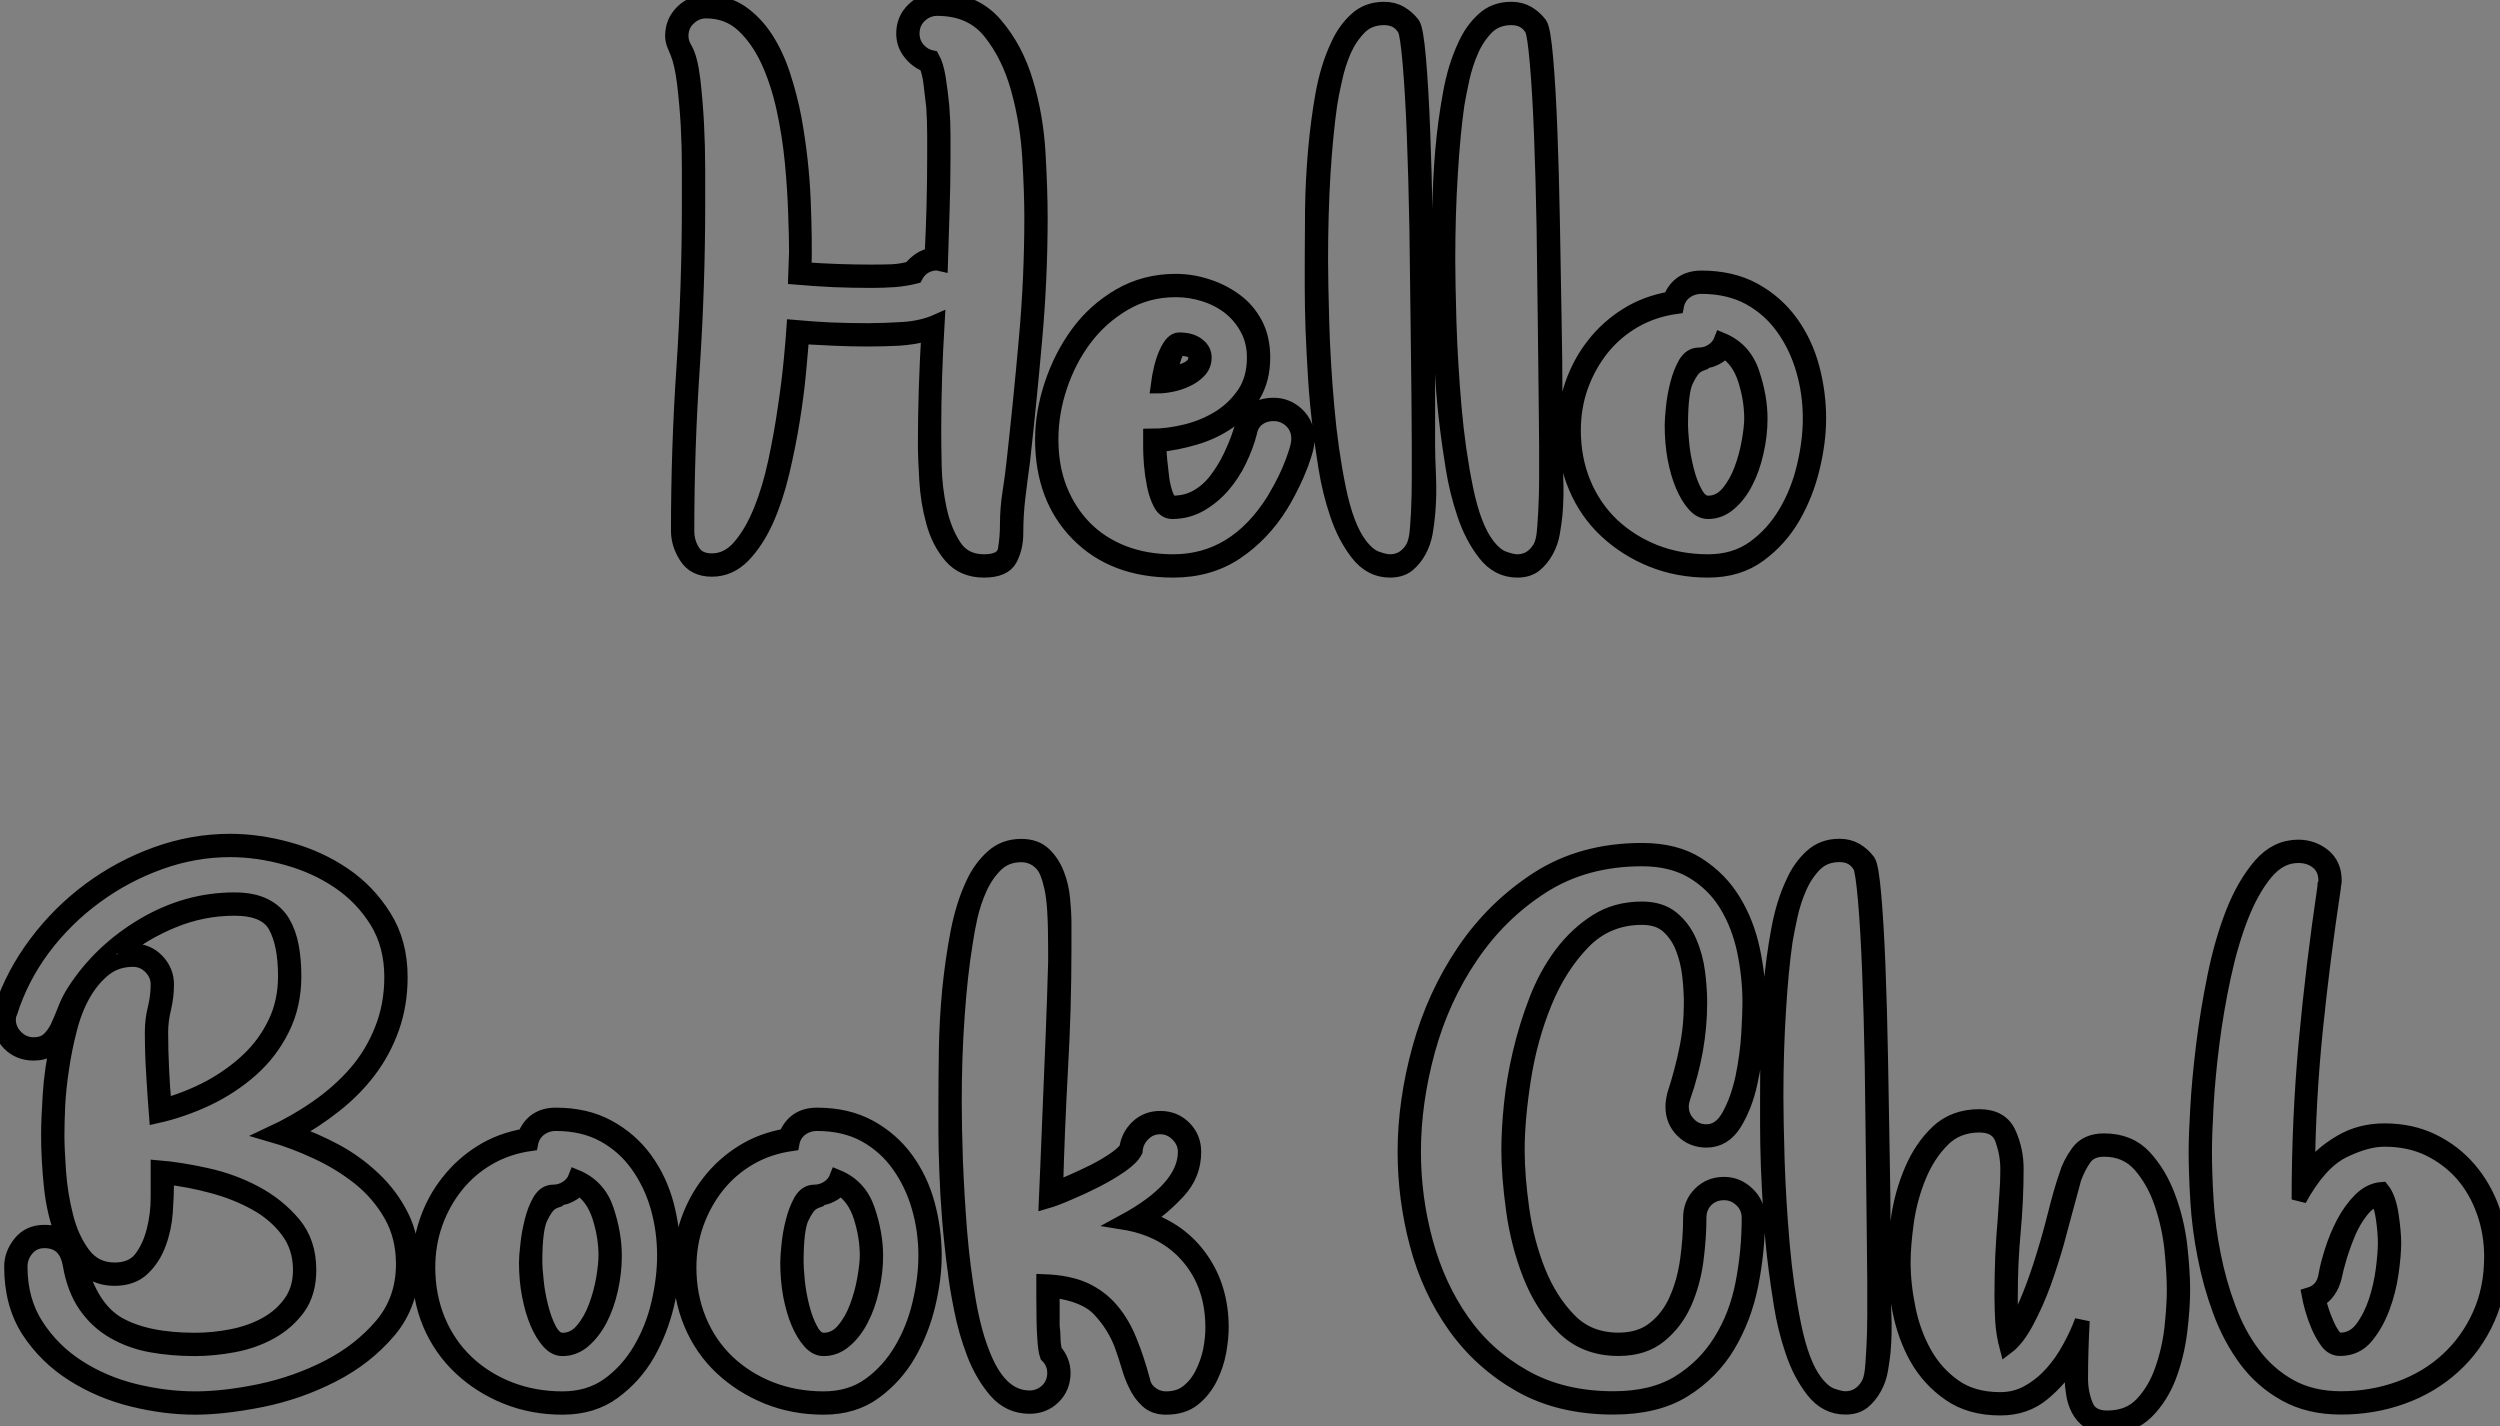
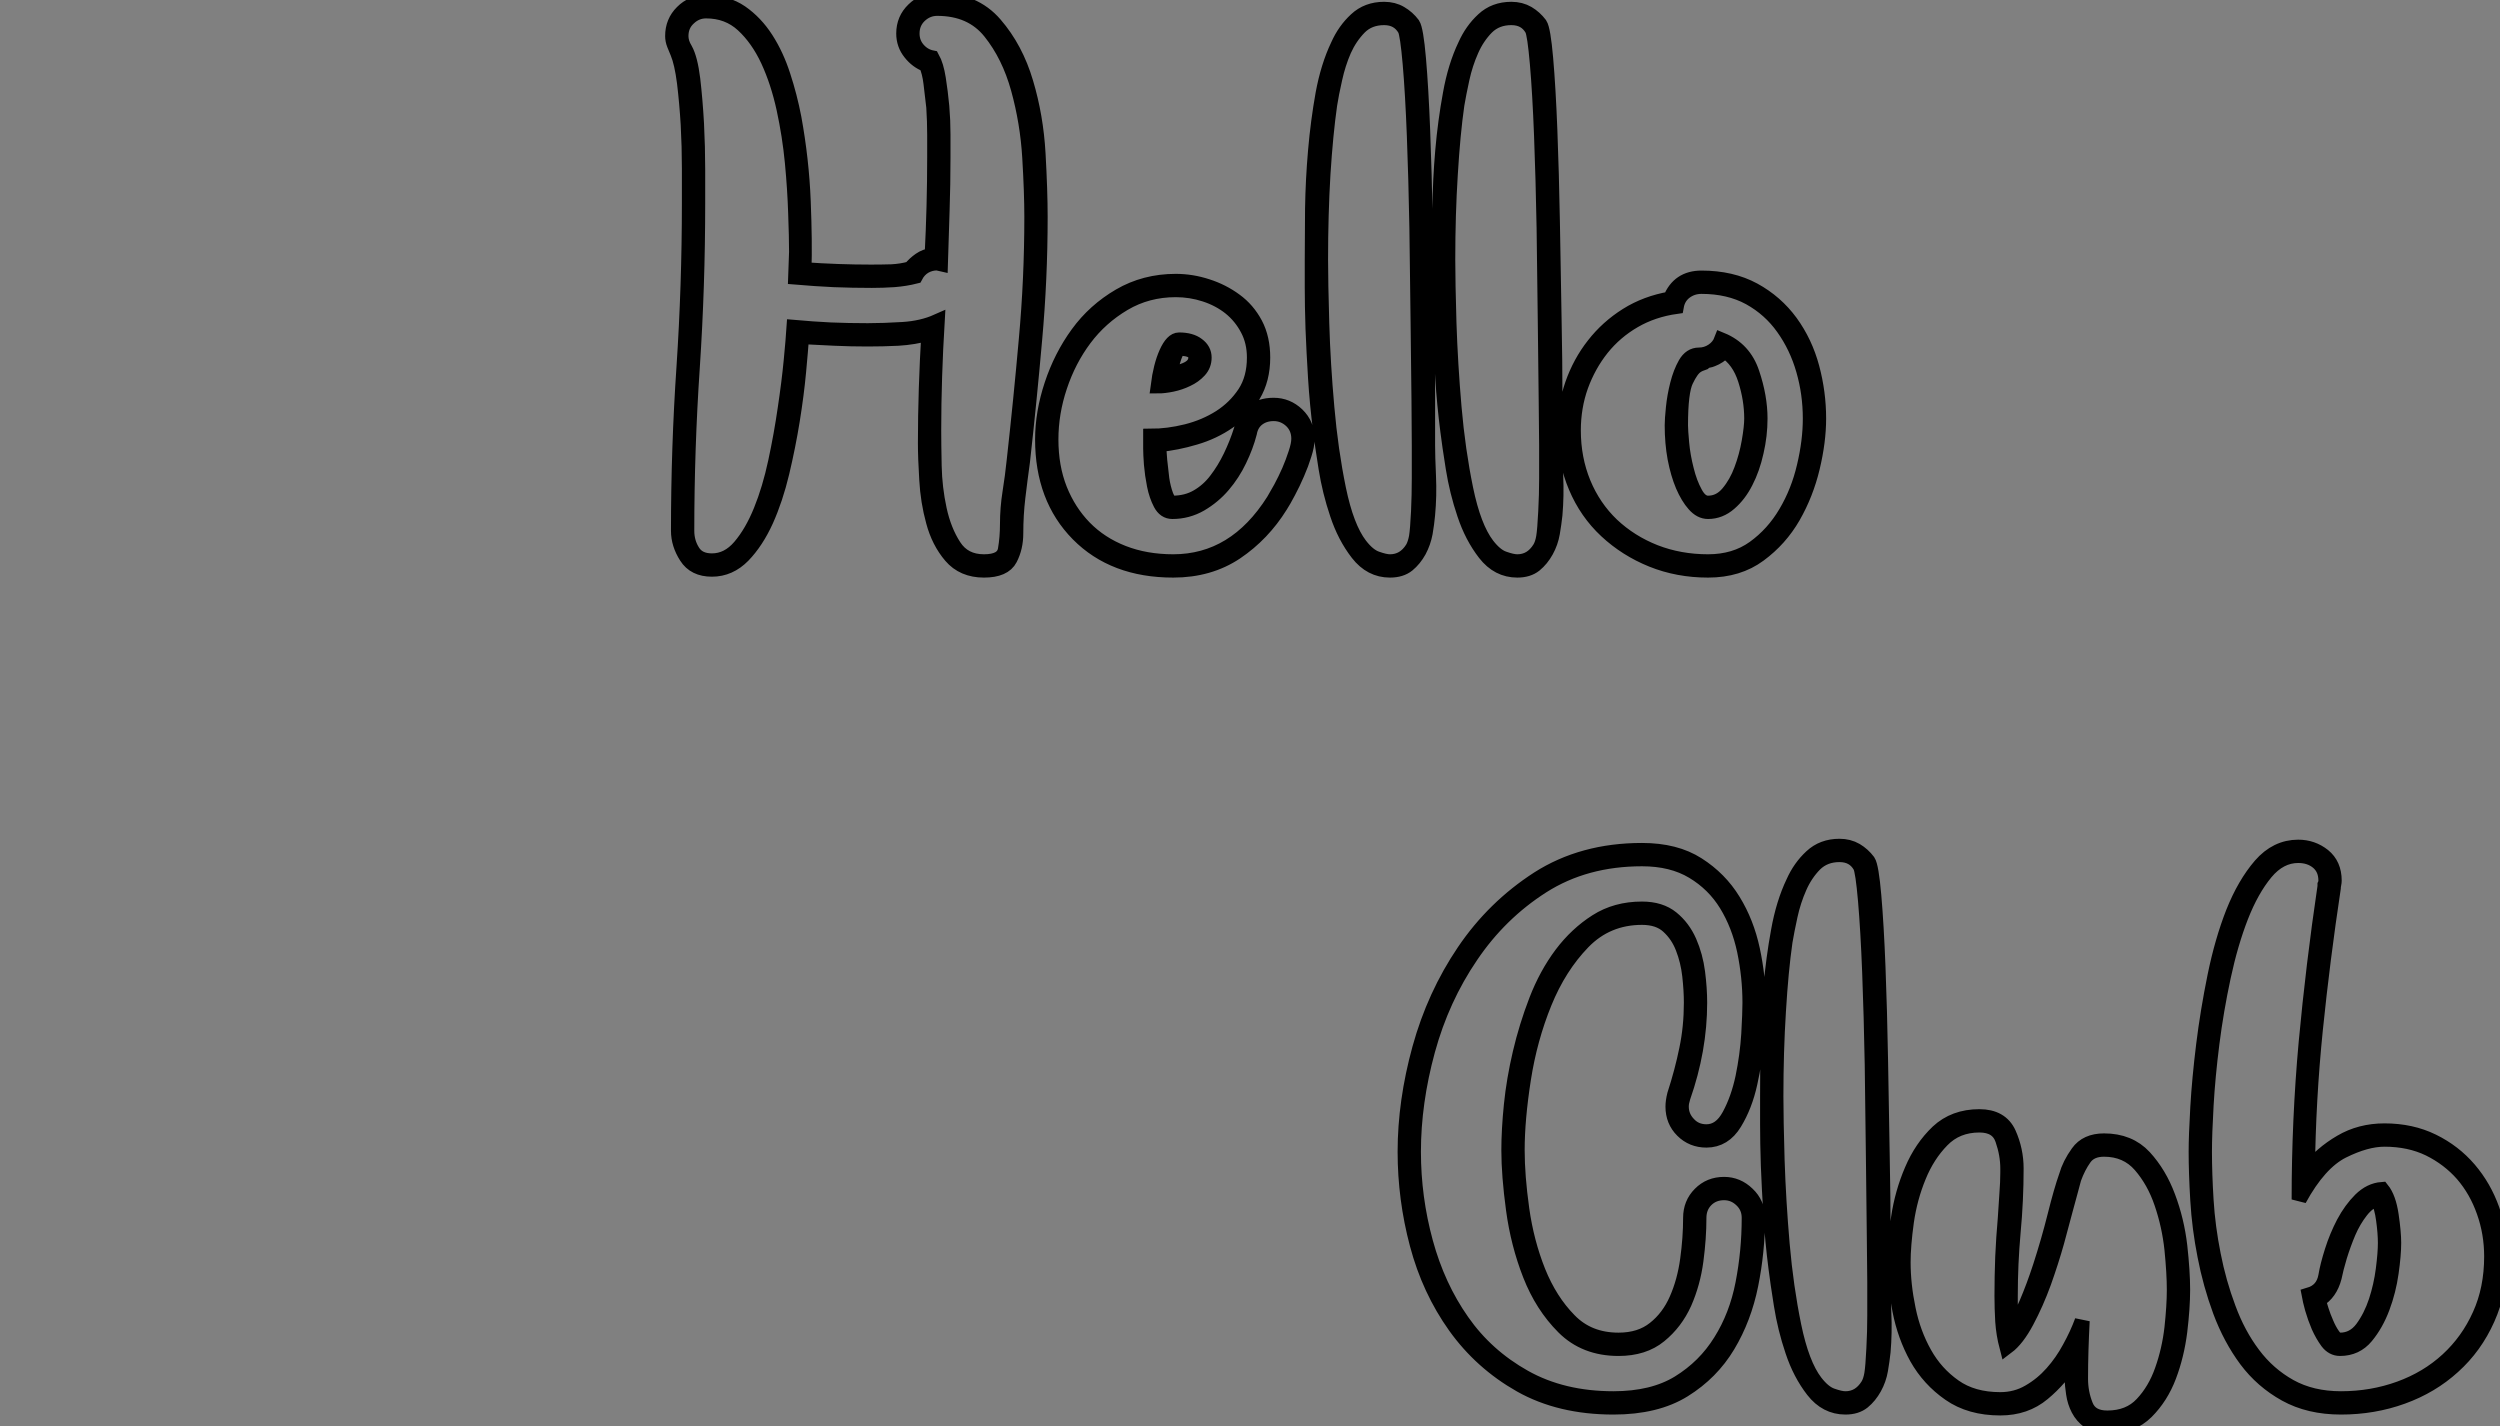
<svg xmlns="http://www.w3.org/2000/svg" viewBox="0 3.933 167.25 95.423">
  <rect x="0" y="3.933" width="167.25" height="95.423" fill="#808080" stroke="none" />
  <path d="M8.51-29.68L8.51-29.68Q9.02-26.88 9.13-24.11Q9.24-21.34 9.18-19.54L9.18-19.54Q11.48-19.38 13.66-19.38L13.66-19.38Q14.39-19.38 15.04-19.40Q15.68-19.43 16.30-19.60L16.30-19.60Q16.58-19.94 16.94-20.19Q17.30-20.44 17.75-20.50L17.75-20.50Q17.92-23.80 17.92-27.05L17.92-27.05Q17.92-27.66 17.92-28.56Q17.92-29.46 17.86-30.41L17.86-30.41Q17.75-31.30 17.67-32.03Q17.58-32.76 17.36-33.26L17.36-33.26Q16.74-33.49 16.30-34.05Q15.85-34.61 15.85-35.34L15.85-35.34Q15.85-36.29 16.52-36.93Q17.19-37.58 18.09-37.58L18.09-37.58Q20.55-37.58 21.95-35.95Q23.35-34.33 24.02-32.06Q24.70-29.79 24.84-27.30Q24.98-24.81 24.98-23.07L24.98-23.07Q24.98-18.93 24.61-14.84Q24.25-10.75 23.80-6.72L23.80-6.72Q23.63-5.49 23.49-4.31Q23.35-3.14 23.35-1.90L23.35-1.90Q23.35-0.95 22.96-0.20Q22.57 0.56 21.22 0.56L21.22 0.56Q19.82 0.56 19.01-0.39Q18.20-1.34 17.84-2.69Q17.47-4.03 17.39-5.49Q17.30-6.94 17.30-7.95L17.30-7.95Q17.30-9.74 17.36-11.59Q17.42-13.44 17.53-15.29L17.53-15.29Q16.52-15.01 15.48-14.95Q14.45-14.90 13.44-14.90L13.44-14.90Q12.32-14.90 11.23-14.95Q10.14-15.01 9.02-15.06L9.02-15.06Q8.96-14.22 8.82-12.71Q8.68-11.20 8.40-9.46Q8.12-7.73 7.70-5.96Q7.28-4.20 6.64-2.77Q5.99-1.34 5.10-0.42Q4.20 0.50 3.02 0.50L3.02 0.50Q1.85 0.50 1.32-0.34Q0.78-1.18 0.78-2.07L0.78-2.07Q0.78-7.62 1.15-13.05Q1.51-18.48 1.51-23.97L1.51-23.97Q1.51-24.86 1.51-26.32Q1.51-27.78 1.43-29.26Q1.34-30.74 1.18-32.06Q1.01-33.38 0.73-34.05L0.73-34.05Q0.62-34.33 0.50-34.61Q0.39-34.89 0.39-35.17L0.39-35.17Q0.39-36.12 1.04-36.76Q1.68-37.41 2.63-37.41L2.63-37.41Q3.98-37.41 4.96-36.74Q5.94-36.06 6.64-34.97Q7.34-33.88 7.78-32.51Q8.23-31.14 8.51-29.68ZM1.34-2.07L1.34-2.07Q1.34-1.29 1.74-0.67Q2.13-0.06 3.02-0.06L3.02-0.06Q4.09-0.06 4.90-1.01Q5.71-1.96 6.30-3.42Q6.89-4.87 7.28-6.69Q7.67-8.51 7.92-10.25Q8.18-11.98 8.32-13.44Q8.46-14.90 8.51-15.68L8.51-15.68Q9.74-15.57 10.95-15.51Q12.15-15.46 13.44-15.46L13.44-15.46Q14.50-15.46 15.79-15.54Q17.08-15.62 18.09-16.07L18.09-16.07Q17.98-14.22 17.92-12.40Q17.86-10.58 17.86-8.79L17.86-8.79Q17.86-7.90 17.89-6.41Q17.92-4.93 18.23-3.50Q18.54-2.07 19.21-1.04Q19.88 0 21.22 0L21.22 0Q22.51 0 22.65-0.81Q22.79-1.62 22.79-2.52L22.79-2.52Q22.79-3.58 22.96-4.65Q23.13-5.71 23.24-6.78L23.24-6.78Q23.69-10.81 24.05-14.87Q24.42-18.93 24.42-23.07L24.42-23.07Q24.42-24.70 24.28-27.05Q24.14-29.40 23.52-31.64Q22.90-33.88 21.64-35.45Q20.38-37.02 18.09-37.02L18.09-37.02Q17.42-37.02 16.91-36.54Q16.41-36.06 16.41-35.34L16.41-35.34Q16.41-34.72 16.80-34.27Q17.19-33.82 17.75-33.71L17.75-33.71Q18.03-33.21 18.17-32.31Q18.31-31.42 18.40-30.46Q18.48-29.51 18.48-28.59Q18.48-27.66 18.48-27.05L18.48-27.05Q18.48-25.26 18.42-23.49Q18.37-21.73 18.31-19.94L18.31-19.94L18.09-19.99Q17.64-19.99 17.25-19.77Q16.86-19.54 16.63-19.10L16.63-19.10Q15.96-18.93 15.20-18.87Q14.45-18.82 13.72-18.82L13.72-18.82Q12.43-18.82 11.17-18.87Q9.91-18.93 8.62-19.04L8.62-19.04L8.68-20.72Q8.68-21.73 8.62-23.32Q8.57-24.92 8.40-26.71Q8.23-28.50 7.84-30.30Q7.45-32.09 6.78-33.54Q6.10-35 5.10-35.92Q4.09-36.85 2.63-36.85L2.63-36.85Q1.96-36.85 1.46-36.37Q0.95-35.90 0.95-35.17L0.95-35.17Q0.95-34.72 1.23-34.27L1.23-34.27Q1.57-33.66 1.74-32.28Q1.90-30.91 1.99-29.32Q2.07-27.72 2.07-26.24Q2.07-24.75 2.07-23.97L2.07-23.97Q2.07-18.48 1.71-13.02Q1.34-7.56 1.34-2.07ZM42.84-8.23L42.84-8.23Q42.84-7.78 42.64-7.17Q42.45-6.55 42.17-5.91Q41.89-5.26 41.58-4.68Q41.27-4.09 41.05-3.75L41.05-3.75Q39.87-1.85 38.08-0.64Q36.29 0.56 33.88 0.56L33.88 0.56Q29.90 0.56 27.52-1.85Q25.14-4.26 25.14-8.18L25.14-8.18Q25.14-9.97 25.76-11.84Q26.38-13.72 27.50-15.26Q28.62-16.80 30.30-17.78Q31.98-18.76 34.05-18.76L34.05-18.76Q35.11-18.76 36.15-18.42Q37.18-18.09 38.02-17.47Q38.86-16.86 39.37-15.90Q39.87-14.95 39.87-13.66L39.87-13.66Q39.87-12.21 39.23-11.14Q38.58-10.08 37.58-9.38Q36.57-8.68 35.34-8.32Q34.10-7.95 32.93-7.84L32.93-7.84L32.93-7.56Q32.93-7.39 32.98-6.78Q33.04-6.16 33.12-5.54Q33.21-4.93 33.40-4.42Q33.60-3.92 33.82-3.92L33.82-3.92Q34.78-3.92 35.50-4.34Q36.23-4.76 36.76-5.46Q37.30-6.16 37.72-7.03Q38.14-7.90 38.42-8.79L38.42-8.79Q38.64-9.52 39.17-10.00Q39.70-10.47 40.60-10.47L40.60-10.47Q41.50-10.47 42.17-9.83Q42.84-9.18 42.84-8.23ZM42.28-8.23L42.28-8.23Q42.28-8.96 41.78-9.44Q41.27-9.91 40.60-9.91L40.60-9.91Q39.98-9.91 39.54-9.58Q39.09-9.24 38.98-8.62L38.98-8.62Q38.75-7.73 38.30-6.80Q37.86-5.88 37.21-5.12Q36.57-4.37 35.70-3.86Q34.83-3.36 33.82-3.36L33.82-3.36Q33.32-3.36 33.04-3.89Q32.76-4.42 32.62-5.12Q32.48-5.82 32.42-6.52Q32.37-7.22 32.37-7.56L32.37-7.56L32.37-8.40Q33.54-8.40 34.78-8.71Q36.01-9.02 37.02-9.66Q38.02-10.30 38.67-11.28Q39.31-12.26 39.31-13.66L39.31-13.66Q39.31-14.73 38.86-15.57Q38.42-16.41 37.69-17.00Q36.96-17.58 36.01-17.89Q35.06-18.20 34.05-18.20L34.05-18.20Q32.14-18.20 30.58-17.28Q29.01-16.35 27.94-14.92Q26.88-13.50 26.29-11.73Q25.70-9.97 25.70-8.18L25.70-8.18Q25.70-6.33 26.29-4.84Q26.88-3.36 27.94-2.27Q29.01-1.18 30.52-0.59Q32.03 0 33.88 0L33.88 0Q38.02 0 40.60-4.09L40.60-4.09Q40.77-4.37 41.08-4.93Q41.38-5.49 41.64-6.08Q41.89-6.66 42.08-7.25Q42.28-7.84 42.28-8.23ZM34.27-14.84L34.27-14.84Q35.06-14.84 35.50-14.50Q35.95-14.17 35.95-13.66L35.95-13.66Q35.95-13.16 35.62-12.80Q35.28-12.43 34.80-12.21Q34.33-11.98 33.80-11.87Q33.26-11.76 32.87-11.76L32.87-11.76Q33.04-13.10 33.43-13.97Q33.82-14.84 34.27-14.84ZM35.39-13.66L35.39-13.66Q35.39-14.28 34.27-14.28L34.27-14.28Q34.05-14.11 33.85-13.41Q33.66-12.71 33.54-12.43L33.54-12.43Q33.99-12.54 34.69-12.82Q35.39-13.10 35.39-13.66ZM48.38 0.56L48.38 0.56Q47.10 0.56 46.23-0.56Q45.36-1.68 44.86-3.19Q44.35-4.70 44.10-6.27Q43.85-7.84 43.74-8.74L43.74-8.74Q43.51-10.53 43.40-12.29Q43.29-14.06 43.23-15.60Q43.18-17.14 43.18-18.34Q43.18-19.54 43.18-20.22L43.18-20.22Q43.18-21.73 43.20-23.63Q43.23-25.54 43.40-27.50Q43.57-29.46 43.90-31.30Q44.24-33.15 44.91-34.55L44.91-34.55Q45.36-35.56 46.12-36.26Q46.87-36.96 47.99-36.96L47.99-36.96Q48.61-36.96 49.08-36.68Q49.56-36.40 49.90-35.95L49.90-35.95Q50.12-35.62 50.29-33.66Q50.46-31.70 50.57-28.87Q50.68-26.04 50.74-22.71Q50.79-19.38 50.85-16.35Q50.90-13.33 50.90-11.00Q50.90-8.68 50.90-7.78L50.90-7.78Q50.90-7.06 50.96-5.74Q51.02-4.42 50.90-3.14L50.90-3.14Q50.85-2.58 50.74-1.93Q50.62-1.29 50.32-0.73Q50.01-0.17 49.56 0.20Q49.11 0.56 48.38 0.56ZM50.29-3.36L50.29-3.36Q50.34-4.48 50.34-5.57Q50.34-6.66 50.34-7.78L50.34-7.78Q50.34-8.57 50.32-10.81Q50.29-13.05 50.26-16.04Q50.23-19.04 50.18-22.34Q50.12-25.65 50.01-28.50Q49.90-31.36 49.73-33.32Q49.56-35.28 49.39-35.62L49.39-35.62Q48.94-36.40 47.99-36.40L47.99-36.40Q46.98-36.40 46.34-35.76Q45.70-35.11 45.30-34.22Q44.91-33.32 44.69-32.31Q44.46-31.30 44.35-30.58L44.35-30.58Q44.07-28.62 43.90-25.93Q43.74-23.24 43.74-20.22L43.74-20.22Q43.74-18.70 43.82-15.96Q43.90-13.22 44.16-10.33Q44.41-7.45 44.94-4.87Q45.47-2.30 46.37-1.12L46.37-1.12Q46.93-0.39 47.49-0.20Q48.05 0 48.38 0L48.38 0Q49.34 0 49.90-0.90L49.90-0.90Q50.06-1.18 50.15-1.65Q50.23-2.13 50.29-3.36ZM56.90 0.56L56.90 0.56Q55.61 0.56 54.74-0.56Q53.87-1.68 53.37-3.19Q52.86-4.70 52.61-6.27Q52.36-7.84 52.25-8.74L52.25-8.74Q52.02-10.53 51.91-12.29Q51.80-14.06 51.74-15.60Q51.69-17.14 51.69-18.34Q51.69-19.54 51.69-20.22L51.69-20.22Q51.69-21.73 51.72-23.63Q51.74-25.54 51.91-27.50Q52.08-29.46 52.42-31.30Q52.75-33.15 53.42-34.55L53.42-34.55Q53.87-35.56 54.63-36.26Q55.38-36.96 56.50-36.96L56.50-36.96Q57.12-36.96 57.60-36.68Q58.07-36.40 58.41-35.95L58.41-35.95Q58.63-35.62 58.80-33.66Q58.97-31.70 59.08-28.87Q59.19-26.04 59.25-22.71Q59.30-19.38 59.36-16.35Q59.42-13.33 59.42-11.00Q59.42-8.68 59.42-7.78L59.42-7.78Q59.42-7.06 59.47-5.74Q59.53-4.42 59.42-3.14L59.42-3.14Q59.36-2.58 59.25-1.93Q59.14-1.29 58.83-0.73Q58.52-0.17 58.07 0.20Q57.62 0.56 56.90 0.56ZM58.80-3.36L58.80-3.36Q58.86-4.48 58.86-5.57Q58.86-6.66 58.86-7.78L58.86-7.78Q58.86-8.57 58.83-10.81Q58.80-13.05 58.77-16.04Q58.74-19.04 58.69-22.34Q58.63-25.65 58.52-28.50Q58.41-31.36 58.24-33.32Q58.07-35.28 57.90-35.62L57.90-35.62Q57.46-36.40 56.50-36.40L56.50-36.40Q55.50-36.40 54.85-35.76Q54.21-35.11 53.82-34.22Q53.42-33.32 53.20-32.31Q52.98-31.30 52.86-30.58L52.86-30.58Q52.58-28.62 52.42-25.93Q52.25-23.24 52.25-20.22L52.25-20.22Q52.25-18.70 52.33-15.96Q52.42-13.22 52.67-10.33Q52.92-7.45 53.45-4.87Q53.98-2.30 54.88-1.12L54.88-1.12Q55.44-0.39 56.00-0.20Q56.56 0 56.90 0L56.90 0Q57.85 0 58.41-0.90L58.41-0.90Q58.58-1.18 58.66-1.65Q58.74-2.13 58.80-3.36ZM69.66 0.56L69.66 0.56Q67.65 0.56 65.91-0.14Q64.18-0.84 62.86-2.07Q61.54-3.30 60.82-5.01Q60.09-6.72 60.09-8.79L60.09-8.79Q60.09-10.42 60.59-11.87Q61.10-13.33 62.02-14.50Q62.94-15.68 64.23-16.49Q65.52-17.30 67.14-17.58L67.14-17.58Q67.70-18.98 69.22-18.98L69.22-18.98Q71.23-18.98 72.72-18.17Q74.20-17.36 75.18-16.02Q76.16-14.67 76.61-12.99Q77.06-11.31 77.06-9.58L77.06-9.58Q77.06-8.06 76.64-6.30Q76.22-4.54 75.35-3.02Q74.48-1.51 73.08-0.48Q71.68 0.56 69.66 0.56ZM76.50-9.58L76.50-9.58Q76.50-11.26 76.05-12.82Q75.60-14.39 74.70-15.65Q73.81-16.91 72.44-17.67Q71.06-18.42 69.22-18.42L69.22-18.42Q68.60-18.42 68.12-18.06Q67.65-17.70 67.54-17.08L67.54-17.08Q65.97-16.86 64.71-16.13Q63.45-15.40 62.55-14.28Q61.66-13.16 61.15-11.76Q60.65-10.36 60.65-8.79L60.65-8.79Q60.65-6.89 61.32-5.26Q61.99-3.64 63.22-2.46Q64.46-1.29 66.11-0.64Q67.76 0 69.66 0L69.66 0Q71.46 0 72.74-0.92Q74.03-1.85 74.87-3.28Q75.71-4.70 76.10-6.38Q76.50-8.06 76.50-9.58ZM69.66-3.36L69.66-3.36Q69.16-3.36 68.74-3.84Q68.32-4.31 67.98-5.10Q67.65-5.88 67.45-6.92Q67.26-7.95 67.26-9.13L67.26-9.13Q67.26-9.52 67.34-10.30Q67.42-11.09 67.62-11.87Q67.82-12.66 68.15-13.24Q68.49-13.83 69.05-13.83L69.05-13.83Q69.55-13.83 69.97-14.11Q70.39-14.39 70.56-14.84L70.56-14.84Q72.07-14.22 72.60-12.63Q73.14-11.03 73.14-9.58L73.14-9.58Q73.14-8.46 72.88-7.34Q72.63-6.22 72.18-5.35Q71.74-4.48 71.09-3.92Q70.45-3.36 69.66-3.36ZM72.58-9.58L72.58-9.58Q72.58-10.86 72.16-12.18Q71.74-13.50 70.78-14.11L70.78-14.11Q70.39-13.72 69.94-13.55L69.94-13.55Q69.83-13.50 69.66-13.47Q69.50-13.44 69.38-13.33L69.38-13.33Q69.05-13.22 68.88-13.10L68.88-13.10Q68.54-12.88 68.18-12.12Q67.82-11.37 67.82-9.13L67.82-9.13Q67.82-8.79 67.90-7.92Q67.98-7.06 68.21-6.16Q68.43-5.26 68.80-4.59Q69.16-3.92 69.66-3.92L69.66-3.92Q70.45-3.92 71.01-4.59Q71.57-5.26 71.90-6.16Q72.24-7.06 72.41-8.04Q72.58-9.02 72.58-9.58Z" fill="white" stroke="black" transform="translate(45 0) scale(1 1) translate(-0.392 41.514)" />
-   <path d="M27.55-9.02L27.55-9.02Q27.55-6.38 26.01-4.56Q24.47-2.74 22.23-1.60Q19.99-0.45 17.47 0.06Q14.95 0.56 13.05 0.56L13.05 0.56Q11.03 0.56 8.88 0.03Q6.72-0.50 4.90-1.65Q3.08-2.80 1.93-4.56Q0.78-6.33 0.78-8.85L0.78-8.85Q0.78-9.69 1.37-10.42Q1.96-11.14 2.97-11.14L2.97-11.14Q3.75-11.14 4.26-10.81L4.26-10.81Q3.64-12.32 3.44-14.17Q3.25-16.02 3.25-17.64L3.25-17.64Q3.25-18.70 3.36-20.38Q3.47-22.06 3.86-23.86L3.86-23.86Q3.58-23.58 3.22-23.35Q2.86-23.13 2.24-23.13L2.24-23.13Q1.29-23.13 0.64-23.77Q0-24.42 0-25.37L0-25.37Q0-25.65 0.11-26.10L0.11-26.10Q0.90-28.45 2.44-30.49Q3.98-32.54 6.02-34.05Q8.06-35.56 10.47-36.43Q12.88-37.30 15.40-37.30L15.40-37.30Q17.30-37.30 19.32-36.74Q21.34-36.18 22.99-35.06Q24.64-33.94 25.70-32.23Q26.77-30.52 26.77-28.22L26.77-28.22Q26.77-26.38 26.21-24.81Q25.65-23.24 24.67-21.95Q23.69-20.66 22.37-19.63Q21.06-18.59 19.60-17.81L19.60-17.81Q21.06-17.30 22.46-16.55Q23.86-15.79 25.00-14.70Q26.15-13.61 26.85-12.21Q27.55-10.81 27.55-9.02ZM1.34-8.85L1.34-8.85Q1.34-6.55 2.44-4.87Q3.53-3.19 5.24-2.10Q6.94-1.01 9.02-0.50Q11.09 0 13.05 0L13.05 0Q15.01 0 17.42-0.50Q19.82-1.01 21.95-2.10Q24.08-3.19 25.54-4.90Q26.99-6.61 26.99-9.02L26.99-9.02Q26.99-10.86 26.18-12.29Q25.37-13.72 24.08-14.76Q22.79-15.79 21.22-16.52Q19.66-17.25 18.09-17.70L18.09-17.70Q19.77-18.48 21.22-19.49Q22.68-20.50 23.80-21.78Q24.92-23.07 25.56-24.70Q26.21-26.32 26.21-28.22L26.21-28.22Q26.21-30.35 25.23-31.95Q24.25-33.54 22.68-34.61Q21.11-35.67 19.18-36.20Q17.25-36.74 15.40-36.74L15.40-36.74Q12.99-36.74 10.67-35.90Q8.34-35.06 6.36-33.60Q4.37-32.14 2.88-30.16Q1.40-28.17 0.67-25.87L0.67-25.87Q0.56-25.65 0.56-25.37L0.56-25.37Q0.56-24.70 1.06-24.19Q1.57-23.69 2.24-23.69L2.24-23.69Q2.86-23.69 3.22-24.00Q3.58-24.30 3.86-24.86L3.86-24.86Q4.14-25.48 4.37-26.07Q4.59-26.66 4.98-27.27L4.98-27.27Q6.72-29.96 9.60-31.67Q12.49-33.38 15.68-33.38L15.68-33.38Q16.91-33.38 17.70-32.98Q18.48-32.59 18.90-31.89Q19.32-31.19 19.49-30.27Q19.66-29.34 19.66-28.28L19.66-28.28Q19.66-26.32 18.87-24.75Q18.09-23.18 16.80-22.04Q15.51-20.89 13.86-20.10Q12.21-19.32 10.47-18.93L10.47-18.93Q10.36-20.33 10.28-21.73Q10.19-23.13 10.19-24.53L10.19-24.53Q10.19-25.37 10.39-26.15Q10.58-26.94 10.58-27.72L10.58-27.72Q10.58-28.39 10.08-28.90Q9.58-29.40 8.90-29.40L8.90-29.40Q7.78-29.40 6.97-28.76Q6.16-28.11 5.57-27.08Q4.98-26.04 4.65-24.72Q4.31-23.41 4.12-22.09Q3.92-20.78 3.86-19.60Q3.81-18.42 3.81-17.64L3.81-17.64Q3.81-16.69 3.92-15.18Q4.03-13.66 4.40-12.21Q4.76-10.75 5.54-9.69Q6.33-8.62 7.67-8.62L7.67-8.62Q8.85-8.62 9.44-9.38Q10.02-10.14 10.30-11.23Q10.58-12.32 10.58-13.47Q10.58-14.62 10.58-15.46L10.58-15.46Q12.04-15.34 13.80-14.95Q15.57-14.56 17.08-13.75Q18.59-12.94 19.63-11.70Q20.66-10.47 20.66-8.62L20.66-8.62Q20.66-7.11 19.94-6.10Q19.21-5.10 18.09-4.48Q16.97-3.86 15.62-3.61Q14.28-3.36 13.05-3.36L13.05-3.36Q11.48-3.36 10.11-3.61Q8.74-3.86 7.62-4.51Q6.50-5.15 5.74-6.24Q4.98-7.34 4.70-8.96L4.70-8.96Q4.42-10.58 2.97-10.58L2.97-10.58Q2.24-10.58 1.79-10.05Q1.34-9.52 1.34-8.85ZM13.05-3.92L13.05-3.92Q14.28-3.92 15.54-4.17Q16.80-4.42 17.81-4.98Q18.82-5.54 19.46-6.44Q20.10-7.34 20.10-8.62L20.10-8.62Q20.10-10.14 19.26-11.26Q18.42-12.38 17.11-13.10Q15.79-13.83 14.22-14.25Q12.66-14.67 11.14-14.84L11.14-14.84L11.14-14.50Q11.14-13.61 11.06-12.49Q10.98-11.37 10.61-10.39Q10.25-9.41 9.55-8.74Q8.85-8.06 7.67-8.06L7.67-8.06Q6.89-8.06 6.30-8.37Q5.71-8.68 5.26-9.13L5.26-9.13Q6.05-6.05 7.92-4.98Q9.80-3.92 13.05-3.92ZM7.95-29.85L7.95-29.85Q8.51-29.96 8.90-29.96L8.90-29.96Q9.86-29.96 10.50-29.29Q11.14-28.62 11.14-27.72L11.14-27.72Q11.14-26.94 10.95-26.12Q10.75-25.31 10.75-24.53L10.75-24.53Q10.75-23.30 10.81-22.09Q10.86-20.89 10.98-19.60L10.98-19.60Q12.60-20.05 14.06-20.83Q15.51-21.62 16.63-22.68Q17.75-23.74 18.42-25.14Q19.10-26.54 19.10-28.28L19.10-28.28Q19.10-30.41 18.45-31.61Q17.81-32.82 15.68-32.82L15.68-32.82Q13.55-32.82 11.56-32.00Q9.58-31.19 7.95-29.85ZM37.63 0.56L37.63 0.56Q35.62 0.56 33.88-0.14Q32.14-0.84 30.83-2.07Q29.51-3.30 28.78-5.01Q28.06-6.72 28.06-8.79L28.06-8.79Q28.06-10.42 28.56-11.87Q29.06-13.33 29.99-14.50Q30.91-15.68 32.20-16.49Q33.49-17.30 35.11-17.58L35.11-17.58Q35.67-18.98 37.18-18.98L37.18-18.98Q39.20-18.98 40.68-18.17Q42.17-17.36 43.15-16.02Q44.13-14.67 44.58-12.99Q45.02-11.31 45.02-9.58L45.02-9.58Q45.02-8.06 44.60-6.30Q44.18-4.54 43.32-3.02Q42.45-1.51 41.05-0.48Q39.65 0.56 37.63 0.56ZM44.46-9.58L44.46-9.58Q44.46-11.26 44.02-12.82Q43.57-14.39 42.67-15.65Q41.78-16.91 40.40-17.67Q39.03-18.42 37.18-18.42L37.18-18.42Q36.57-18.42 36.09-18.06Q35.62-17.70 35.50-17.08L35.50-17.08Q33.94-16.86 32.68-16.13Q31.42-15.40 30.52-14.28Q29.62-13.16 29.12-11.76Q28.62-10.36 28.62-8.79L28.62-8.79Q28.62-6.89 29.29-5.26Q29.96-3.64 31.19-2.46Q32.42-1.29 34.08-0.64Q35.73 0 37.63 0L37.63 0Q39.42 0 40.71-0.92Q42-1.85 42.84-3.28Q43.68-4.70 44.07-6.38Q44.46-8.06 44.46-9.58ZM37.63-3.36L37.63-3.36Q37.13-3.36 36.71-3.84Q36.29-4.31 35.95-5.10Q35.62-5.88 35.42-6.92Q35.22-7.95 35.22-9.13L35.22-9.13Q35.22-9.52 35.31-10.30Q35.39-11.09 35.59-11.87Q35.78-12.66 36.12-13.24Q36.46-13.83 37.02-13.83L37.02-13.83Q37.52-13.83 37.94-14.11Q38.36-14.39 38.53-14.84L38.53-14.84Q40.04-14.22 40.57-12.63Q41.10-11.03 41.10-9.58L41.10-9.58Q41.10-8.46 40.85-7.34Q40.60-6.22 40.15-5.35Q39.70-4.48 39.06-3.92Q38.42-3.36 37.63-3.36ZM40.54-9.58L40.54-9.58Q40.54-10.86 40.12-12.18Q39.70-13.50 38.75-14.11L38.75-14.11Q38.36-13.72 37.91-13.55L37.91-13.55Q37.80-13.50 37.63-13.47Q37.46-13.44 37.35-13.33L37.35-13.33Q37.02-13.22 36.85-13.10L36.85-13.10Q36.51-12.88 36.15-12.12Q35.78-11.37 35.78-9.13L35.78-9.13Q35.78-8.79 35.87-7.92Q35.95-7.06 36.18-6.16Q36.40-5.26 36.76-4.59Q37.13-3.92 37.63-3.92L37.63-3.92Q38.42-3.92 38.98-4.59Q39.54-5.26 39.87-6.16Q40.21-7.06 40.38-8.04Q40.54-9.02 40.54-9.58ZM55.10 0.56L55.10 0.56Q53.09 0.56 51.35-0.14Q49.62-0.84 48.30-2.07Q46.98-3.30 46.26-5.01Q45.53-6.72 45.53-8.79L45.53-8.79Q45.53-10.42 46.03-11.87Q46.54-13.33 47.46-14.50Q48.38-15.68 49.67-16.49Q50.96-17.30 52.58-17.58L52.58-17.58Q53.14-18.98 54.66-18.98L54.66-18.98Q56.67-18.98 58.16-18.17Q59.64-17.36 60.62-16.02Q61.60-14.67 62.05-12.99Q62.50-11.31 62.50-9.58L62.50-9.58Q62.50-8.06 62.08-6.30Q61.66-4.54 60.79-3.02Q59.92-1.51 58.52-0.48Q57.12 0.56 55.10 0.56ZM61.94-9.58L61.94-9.58Q61.94-11.26 61.49-12.82Q61.04-14.39 60.14-15.65Q59.25-16.91 57.88-17.67Q56.50-18.42 54.66-18.42L54.66-18.42Q54.04-18.42 53.56-18.06Q53.09-17.70 52.98-17.08L52.98-17.08Q51.41-16.86 50.15-16.13Q48.89-15.40 47.99-14.28Q47.10-13.16 46.59-11.76Q46.09-10.36 46.09-8.79L46.09-8.79Q46.09-6.89 46.76-5.26Q47.43-3.64 48.66-2.46Q49.90-1.29 51.55-0.64Q53.20 0 55.10 0L55.10 0Q56.90 0 58.18-0.92Q59.47-1.85 60.31-3.28Q61.15-4.70 61.54-6.38Q61.94-8.06 61.94-9.58ZM55.10-3.36L55.10-3.36Q54.60-3.36 54.18-3.84Q53.76-4.31 53.42-5.10Q53.09-5.88 52.89-6.92Q52.70-7.95 52.70-9.13L52.70-9.13Q52.70-9.52 52.78-10.30Q52.86-11.09 53.06-11.87Q53.26-12.66 53.59-13.24Q53.93-13.83 54.49-13.83L54.49-13.83Q54.99-13.83 55.41-14.11Q55.83-14.39 56.00-14.84L56.00-14.84Q57.51-14.22 58.04-12.63Q58.58-11.03 58.58-9.58L58.58-9.58Q58.58-8.46 58.32-7.34Q58.07-6.22 57.62-5.35Q57.18-4.48 56.53-3.92Q55.89-3.36 55.10-3.36ZM58.02-9.58L58.02-9.58Q58.02-10.86 57.60-12.18Q57.18-13.50 56.22-14.11L56.22-14.11Q55.83-13.72 55.38-13.55L55.38-13.55Q55.27-13.50 55.10-13.47Q54.94-13.44 54.82-13.33L54.82-13.33Q54.49-13.22 54.32-13.10L54.32-13.10Q53.98-12.88 53.62-12.12Q53.26-11.37 53.26-9.13L53.26-9.13Q53.26-8.79 53.34-7.92Q53.42-7.06 53.65-6.16Q53.87-5.26 54.24-4.59Q54.60-3.92 55.10-3.92L55.10-3.92Q55.89-3.92 56.45-4.59Q57.01-5.26 57.34-6.16Q57.68-7.06 57.85-8.04Q58.02-9.02 58.02-9.58ZM65.13-34.50L65.13-34.50Q65.63-35.56 66.42-36.26Q67.20-36.96 68.32-36.96L68.32-36.96Q69.27-36.96 69.83-36.43Q70.39-35.90 70.70-35.11Q71.01-34.33 71.09-33.43Q71.18-32.54 71.18-31.81L71.18-31.81L71.18-30.13Q71.18-26.10 70.95-22.09Q70.73-18.09 70.62-14.06L70.62-14.06Q71.06-14.22 71.76-14.53Q72.46-14.84 73.19-15.20Q73.92-15.57 74.54-15.99Q75.15-16.41 75.38-16.74L75.38-16.74Q75.49-17.58 76.10-18.17Q76.72-18.76 77.62-18.76L77.62-18.76Q78.57-18.76 79.21-18.12Q79.86-17.47 79.86-16.52L79.86-16.52Q79.86-15.01 78.82-13.89Q77.78-12.77 76.66-12.04L76.66-12.04Q79.02-11.26 80.36-9.32Q81.70-7.39 81.70-4.76L81.70-4.76Q81.70-4.09 81.54-3.16Q81.37-2.24 80.95-1.40Q80.53-0.56 79.83 0Q79.13 0.56 78.01 0.56L78.01 0.56Q77.22 0.56 76.75 0.11Q76.27-0.34 75.99-0.95L75.99-0.95Q75.71-1.51 75.52-2.18Q75.32-2.86 75.04-3.64L75.04-3.64Q74.54-4.93 73.58-5.96Q72.63-7 70.39-7.28L70.39-7.28L70.39-4.87Q70.45-4.42 70.45-4.03Q70.45-3.64 70.56-3.19L70.56-3.19Q71.12-2.52 71.12-1.74L71.12-1.74Q71.12-0.78 70.48-0.14Q69.83 0.50 68.88 0.50L68.88 0.50Q67.54 0.50 66.64-0.53Q65.74-1.57 65.18-3.02Q64.62-4.48 64.32-6.02Q64.01-7.56 63.90-8.57L63.90-8.57Q63.67-10.25 63.53-11.98Q63.39-13.72 63.34-15.23Q63.28-16.74 63.28-17.95Q63.28-19.15 63.28-19.82L63.28-19.82Q63.28-21.34 63.31-23.32Q63.34-25.31 63.53-27.33Q63.73-29.34 64.09-31.22Q64.46-33.10 65.13-34.50ZM76.44-1.23L76.44-1.23Q76.55-0.67 77-0.34Q77.45 0 78.01 0L78.01 0Q78.90 0 79.49-0.48Q80.08-0.95 80.44-1.68Q80.81-2.41 80.98-3.22Q81.14-4.03 81.14-4.76L81.14-4.76Q81.14-7.56 79.55-9.46Q77.95-11.37 75.15-11.82L75.15-11.82Q79.30-14.06 79.30-16.52L79.30-16.52Q79.30-17.19 78.79-17.70Q78.29-18.20 77.62-18.20L77.62-18.20Q76.94-18.20 76.47-17.72Q75.99-17.25 75.94-16.58L75.94-16.58Q75.71-16.13 74.98-15.62Q74.26-15.12 73.33-14.64Q72.41-14.17 71.48-13.78Q70.56-13.38 70-13.22L70-13.22Q70.06-14.50 70.11-15.88Q70.17-17.25 70.22-18.59L70.22-18.59Q70.34-21.45 70.45-24.19Q70.56-26.94 70.62-29.23L70.62-29.23L70.62-30.13Q70.62-31.64 70.56-32.62Q70.50-33.60 70.36-34.22Q70.22-34.83 70.06-35.22Q69.89-35.62 69.66-35.84L69.66-35.84Q69.10-36.40 68.32-36.40L68.32-36.40Q67.31-36.40 66.64-35.76Q65.97-35.11 65.55-34.19Q65.13-33.26 64.90-32.26Q64.68-31.25 64.57-30.46L64.57-30.46Q64.23-28.39 64.04-25.68Q63.84-22.96 63.84-19.82L63.84-19.82Q63.84-18.20 63.92-15.90Q64.01-13.61 64.20-11.20Q64.40-8.79 64.79-6.52Q65.18-4.26 65.86-2.69L65.86-2.69Q66.98-0.06 68.88-0.06L68.88-0.06Q69.55-0.06 70.06-0.53Q70.56-1.01 70.56-1.74L70.56-1.74Q70.56-2.41 70.06-2.91L70.06-2.91Q69.94-3.25 69.89-4.12Q69.83-4.98 69.83-6.83L69.83-6.83L69.83-7.84Q71.51-7.78 72.58-7.28Q73.64-6.78 74.37-5.91Q75.10-5.04 75.57-3.86Q76.05-2.69 76.44-1.23Z" fill="white" stroke="black" transform="translate(0 56) scale(1 1) translate(0 41.515)" />
  <path d="M20.44-17.30L20.44-17.30Q19.49-17.30 18.84-17.95Q18.20-18.59 18.20-19.54L18.20-19.54Q18.20-19.88 18.31-20.33L18.31-20.33Q18.82-21.90 19.12-23.38Q19.43-24.86 19.43-26.49L19.43-26.49Q19.43-27.33 19.32-28.31Q19.21-29.29 18.87-30.16Q18.54-31.02 17.89-31.61Q17.25-32.20 16.13-32.20L16.13-32.20Q13.78-32.20 12.18-30.55Q10.58-28.90 9.60-26.49Q8.62-24.08 8.20-21.39Q7.78-18.70 7.78-16.63L7.78-16.63Q7.78-14.90 8.09-12.68Q8.40-10.47 9.18-8.51Q9.97-6.55 11.26-5.24Q12.54-3.92 14.56-3.92L14.56-3.92Q16.02-3.92 16.97-4.68Q17.92-5.43 18.45-6.64Q18.98-7.84 19.18-9.30Q19.38-10.75 19.38-12.10L19.38-12.10Q19.38-13.05 20.02-13.69Q20.66-14.34 21.62-14.34L21.62-14.34Q22.51-14.34 23.18-13.69Q23.86-13.05 23.86-12.10L23.86-12.10Q23.86-9.86 23.41-7.62Q22.96-5.38 21.87-3.56Q20.78-1.74 18.93-0.59Q17.08 0.56 14.22 0.56L14.22 0.56Q10.64 0.56 8.01-0.92Q5.38-2.41 3.64-4.84Q1.90-7.28 1.09-10.33Q0.28-13.38 0.28-16.52L0.28-16.52Q0.28-19.88 1.26-23.44Q2.24-26.99 4.23-29.93Q6.22-32.87 9.18-34.78Q12.15-36.68 16.13-36.68L16.13-36.68Q18.37-36.68 19.85-35.73Q21.34-34.78 22.23-33.32Q23.13-31.86 23.52-30.04Q23.91-28.22 23.91-26.49L23.91-26.49Q23.91-25.70 23.80-24.16Q23.69-22.62 23.35-21.11Q23.02-19.60 22.32-18.45Q21.62-17.30 20.44-17.30ZM19.94-12.10L19.94-12.10Q19.94-10.75 19.74-9.24Q19.54-7.73 18.96-6.41Q18.37-5.10 17.30-4.23Q16.24-3.36 14.56-3.36L14.56-3.36Q12.32-3.36 10.89-4.79Q9.46-6.22 8.65-8.29Q7.84-10.36 7.53-12.66Q7.22-14.95 7.22-16.63L7.22-16.63Q7.22-17.98 7.39-19.66Q7.56-21.34 7.98-23.13Q8.40-24.92 9.07-26.66Q9.74-28.39 10.75-29.74Q11.76-31.08 13.08-31.92Q14.39-32.76 16.13-32.76L16.13-32.76Q17.36-32.76 18.12-32.14Q18.87-31.53 19.29-30.58Q19.71-29.62 19.85-28.53Q19.99-27.44 19.99-26.49L19.99-26.49Q19.99-23.35 18.87-20.16L18.87-20.16Q18.82-19.99 18.79-19.85Q18.76-19.71 18.76-19.54L18.76-19.54Q18.76-18.87 19.24-18.37Q19.71-17.86 20.44-17.86L20.44-17.86Q21.39-17.86 21.98-18.96Q22.57-20.05 22.88-21.50Q23.18-22.96 23.27-24.39Q23.35-25.82 23.35-26.49L23.35-26.49Q23.35-28.22 22.99-29.96Q22.62-31.70 21.78-33.07Q20.94-34.44 19.54-35.28Q18.14-36.12 16.13-36.12L16.13-36.12Q12.32-36.12 9.46-34.30Q6.61-32.48 4.68-29.62Q2.74-26.77 1.79-23.30Q0.84-19.82 0.84-16.52L0.84-16.52Q0.84-13.44 1.65-10.47Q2.46-7.50 4.09-5.18Q5.71-2.86 8.26-1.43Q10.81 0 14.22 0L14.22 0Q16.86 0 18.59-1.06Q20.33-2.13 21.39-3.84Q22.46-5.54 22.88-7.70Q23.30-9.86 23.30-12.10L23.30-12.10Q23.30-12.82 22.79-13.30Q22.29-13.78 21.62-13.78L21.62-13.78Q20.89-13.78 20.41-13.30Q19.94-12.82 19.94-12.10ZM29.74 0.56L29.74 0.56Q28.45 0.56 27.58-0.56Q26.71-1.68 26.21-3.19Q25.70-4.70 25.45-6.27Q25.20-7.84 25.09-8.74L25.09-8.74Q24.86-10.53 24.75-12.29Q24.64-14.06 24.58-15.60Q24.53-17.14 24.53-18.34Q24.53-19.54 24.53-20.22L24.53-20.22Q24.53-21.73 24.56-23.63Q24.58-25.54 24.75-27.50Q24.92-29.46 25.26-31.30Q25.59-33.15 26.26-34.55L26.26-34.55Q26.71-35.56 27.47-36.26Q28.22-36.96 29.34-36.96L29.34-36.96Q29.96-36.96 30.44-36.68Q30.91-36.40 31.25-35.95L31.25-35.95Q31.47-35.62 31.64-33.66Q31.81-31.70 31.92-28.87Q32.03-26.04 32.09-22.71Q32.14-19.38 32.20-16.35Q32.26-13.33 32.26-11.00Q32.26-8.68 32.26-7.78L32.26-7.78Q32.26-7.06 32.31-5.74Q32.37-4.42 32.26-3.14L32.26-3.14Q32.20-2.58 32.09-1.93Q31.98-1.29 31.67-0.73Q31.36-0.17 30.91 0.20Q30.46 0.56 29.74 0.56ZM31.64-3.36L31.64-3.36Q31.70-4.48 31.70-5.57Q31.70-6.66 31.70-7.78L31.70-7.78Q31.70-8.57 31.67-10.81Q31.64-13.05 31.61-16.04Q31.58-19.04 31.53-22.34Q31.47-25.65 31.36-28.50Q31.25-31.36 31.08-33.32Q30.91-35.28 30.74-35.62L30.74-35.62Q30.30-36.40 29.34-36.40L29.34-36.40Q28.34-36.40 27.69-35.76Q27.05-35.11 26.66-34.22Q26.26-33.32 26.04-32.31Q25.82-31.30 25.70-30.58L25.70-30.58Q25.42-28.62 25.26-25.93Q25.09-23.24 25.09-20.22L25.09-20.22Q25.09-18.70 25.17-15.96Q25.26-13.22 25.51-10.33Q25.76-7.45 26.29-4.87Q26.82-2.30 27.72-1.12L27.72-1.12Q28.28-0.39 28.84-0.20Q29.40 0 29.74 0L29.74 0Q30.69 0 31.25-0.90L31.25-0.90Q31.42-1.18 31.50-1.65Q31.58-2.13 31.64-3.36ZM52.30-7.28L52.30-7.28Q52.30-6.10 52.11-4.51Q51.91-2.91 51.38-1.51Q50.85-0.11 49.87 0.87Q48.89 1.85 47.26 1.85L47.26 1.85Q46.48 1.85 46.03 1.51Q45.58 1.18 45.33 0.70Q45.08 0.22 45.00-0.34Q44.91-0.90 44.91-1.34L44.91-1.34L44.91-2.63Q44.13-1.34 42.95-0.36Q41.78 0.62 40.10 0.62L40.10 0.62Q38.08 0.62 36.71-0.34Q35.34-1.29 34.52-2.74Q33.71-4.20 33.38-5.91Q33.04-7.62 33.04-9.13L33.04-9.13Q33.04-10.42 33.29-12.10Q33.54-13.78 34.19-15.29Q34.83-16.80 35.92-17.84Q37.02-18.87 38.70-18.87L38.70-18.87Q40.15-18.87 40.66-17.75Q41.16-16.63 41.16-15.40L41.16-15.40Q41.16-13.27 40.96-11.14Q40.77-9.02 40.77-6.89L40.77-6.89Q40.77-6.27 40.77-5.74Q40.77-5.21 40.88-4.59L40.88-4.59Q41.38-5.26 41.86-6.38Q42.34-7.50 42.78-8.85L42.78-8.85Q43.34-10.58 43.76-12.26Q44.18-13.94 44.52-14.90L44.52-14.90Q44.74-15.68 45.30-16.46Q45.86-17.25 47.04-17.25L47.04-17.25Q48.72-17.25 49.73-16.16Q50.74-15.06 51.32-13.50Q51.91-11.93 52.11-10.22Q52.30-8.51 52.30-7.28ZM47.04-16.69L47.04-16.69Q46.14-16.69 45.72-16.10Q45.30-15.51 45.02-14.73L45.02-14.73Q44.91-14.34 44.77-13.80Q44.63-13.27 44.46-12.66L44.46-12.66Q44.24-11.82 43.88-10.50Q43.51-9.18 43.01-7.78Q42.50-6.38 41.86-5.18Q41.22-3.98 40.54-3.47L40.54-3.47Q40.32-4.31 40.26-5.18Q40.21-6.05 40.21-6.89L40.21-6.89Q40.21-8.18 40.26-9.49Q40.32-10.81 40.43-12.04L40.43-12.04Q40.49-12.94 40.54-13.72Q40.60-14.50 40.60-15.12L40.60-15.12L40.60-15.40Q40.60-16.35 40.26-17.33Q39.93-18.31 38.70-18.31L38.70-18.31Q37.18-18.31 36.20-17.30Q35.22-16.30 34.64-14.87Q34.05-13.44 33.82-11.84Q33.60-10.25 33.60-9.13L33.60-9.13Q33.60-7.62 33.94-5.99Q34.27-4.37 35.03-3.02Q35.78-1.68 37.02-0.81Q38.25 0.06 40.10 0.06L40.10 0.06Q41.16 0.06 42.03-0.45Q42.90-0.95 43.57-1.71Q44.24-2.46 44.74-3.39Q45.25-4.31 45.58-5.21L45.58-5.21Q45.53-4.26 45.50-3.28Q45.47-2.30 45.47-1.34L45.47-1.34Q45.47-0.39 45.81 0.45Q46.14 1.29 47.26 1.29L47.26 1.29Q48.72 1.29 49.59 0.36Q50.46-0.56 50.93-1.90Q51.41-3.25 51.58-4.73Q51.74-6.22 51.74-7.28L51.74-7.28Q51.74-8.40 51.58-10.00Q51.41-11.59 50.90-13.08Q50.40-14.56 49.48-15.62Q48.55-16.69 47.04-16.69ZM62.89 0.56L62.89 0.56Q60.76 0.56 59.19-0.31Q57.62-1.18 56.56-2.60Q55.50-4.03 54.82-5.85Q54.15-7.67 53.79-9.55Q53.42-11.42 53.31-13.27Q53.20-15.12 53.20-16.52L53.20-16.52Q53.20-17.58 53.31-19.49Q53.42-21.39 53.70-23.66Q53.98-25.93 54.46-28.28Q54.94-30.63 55.69-32.54Q56.45-34.44 57.51-35.67Q58.58-36.90 60.03-36.90L60.03-36.90Q60.98-36.90 61.71-36.32Q62.44-35.73 62.44-34.66L62.44-34.66Q62.44-34.55 62.41-34.41Q62.38-34.27 62.38-34.16L62.38-34.16Q61.66-29.40 61.18-24.70Q60.70-19.99 60.65-15.23L60.65-15.23Q61.60-16.41 62.89-17.16Q64.18-17.92 65.80-17.92L65.80-17.92Q67.59-17.92 69.02-17.22Q70.45-16.52 71.46-15.34Q72.46-14.17 73.00-12.66Q73.53-11.14 73.53-9.52L73.53-9.52Q73.53-7.22 72.69-5.35Q71.85-3.47 70.39-2.16Q68.94-0.84 67.00-0.14Q65.07 0.56 62.89 0.56ZM72.97-9.52L72.97-9.52Q72.97-11.09 72.46-12.52Q71.96-13.94 71.04-15.01Q70.11-16.07 68.80-16.72Q67.48-17.36 65.80-17.36L65.80-17.36Q64.57-17.36 63.00-16.58Q61.43-15.79 60.09-13.33L60.09-13.33Q60.09-18.65 60.56-23.83Q61.04-29.01 61.82-34.27L61.82-34.27L61.82-34.38Q61.88-34.50 61.88-34.66L61.88-34.66Q61.88-35.45 61.35-35.90Q60.82-36.34 60.03-36.34L60.03-36.34Q58.80-36.34 57.85-35.20Q56.90-34.05 56.20-32.26Q55.50-30.46 55.02-28.22Q54.54-25.98 54.26-23.77Q53.98-21.56 53.87-19.63Q53.76-17.70 53.76-16.52L53.76-16.52Q53.76-15.06 53.87-13.27Q53.98-11.48 54.35-9.63Q54.71-7.78 55.36-6.05Q56.00-4.31 57.01-2.97Q58.02-1.62 59.47-0.81Q60.93 0 62.89 0L62.89 0Q64.96 0 66.81-0.67Q68.66-1.34 70.03-2.60Q71.40-3.86 72.18-5.60Q72.97-7.34 72.97-9.52ZM66.42-10.42L66.42-10.42Q66.42-9.63 66.25-8.43Q66.08-7.22 65.66-6.10Q65.24-4.98 64.57-4.17Q63.90-3.36 62.83-3.36L62.83-3.36Q62.33-3.36 61.99-3.81Q61.66-4.26 61.40-4.84Q61.15-5.43 60.98-6.02Q60.82-6.61 60.76-6.94L60.76-6.94Q61.71-7.22 61.88-8.23L61.88-8.23Q61.99-8.90 62.30-9.88Q62.61-10.86 63.08-11.76Q63.56-12.66 64.20-13.30Q64.85-13.94 65.63-14L65.63-14Q66.08-13.44 66.25-12.29Q66.42-11.14 66.42-10.42ZM62.44-8.12L62.44-8.12Q62.16-7.06 61.38-6.61L61.38-6.61Q61.43-6.38 61.57-5.94Q61.71-5.49 61.91-5.04Q62.10-4.59 62.33-4.26Q62.55-3.92 62.83-3.92L62.83-3.92Q63.73-3.92 64.32-4.70Q64.90-5.49 65.24-6.52Q65.58-7.56 65.72-8.65Q65.86-9.74 65.86-10.42L65.86-10.42Q65.86-11.09 65.74-11.96Q65.63-12.82 65.35-13.38L65.35-13.38Q64.74-13.22 64.23-12.57Q63.73-11.93 63.39-11.14Q63.06-10.36 62.80-9.52Q62.55-8.68 62.44-8.12Z" fill="white" stroke="black" transform="translate(94 56) scale(1 1) translate(-0.28 41.507)" />
</svg>